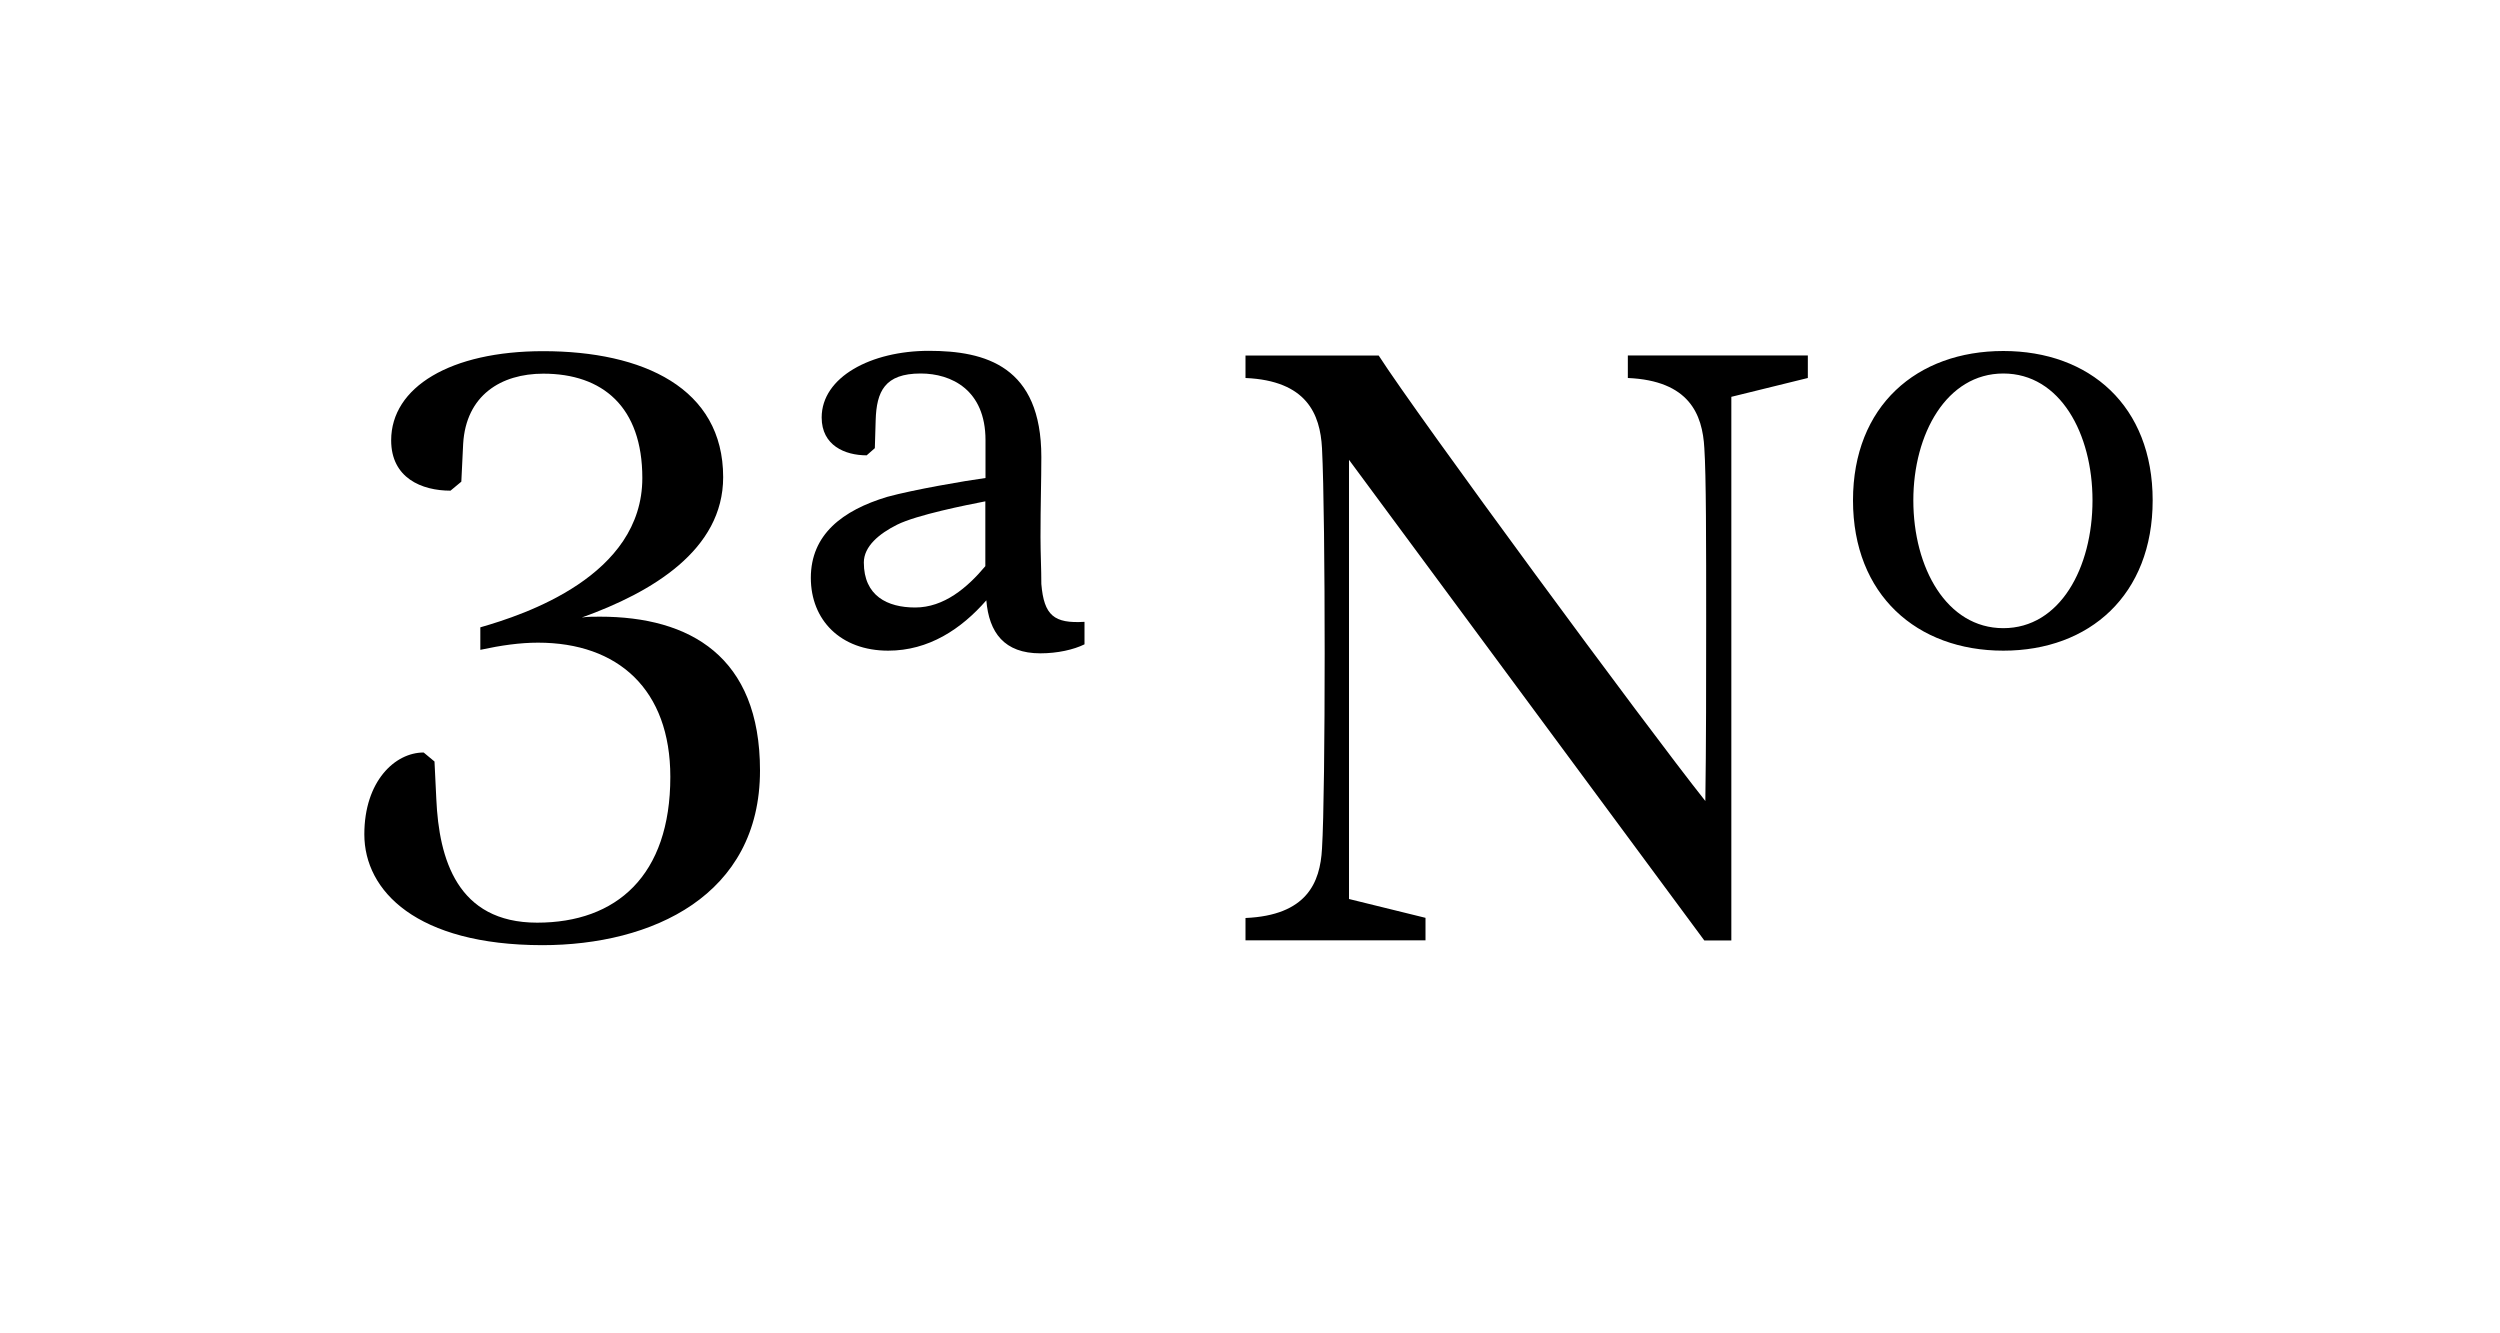
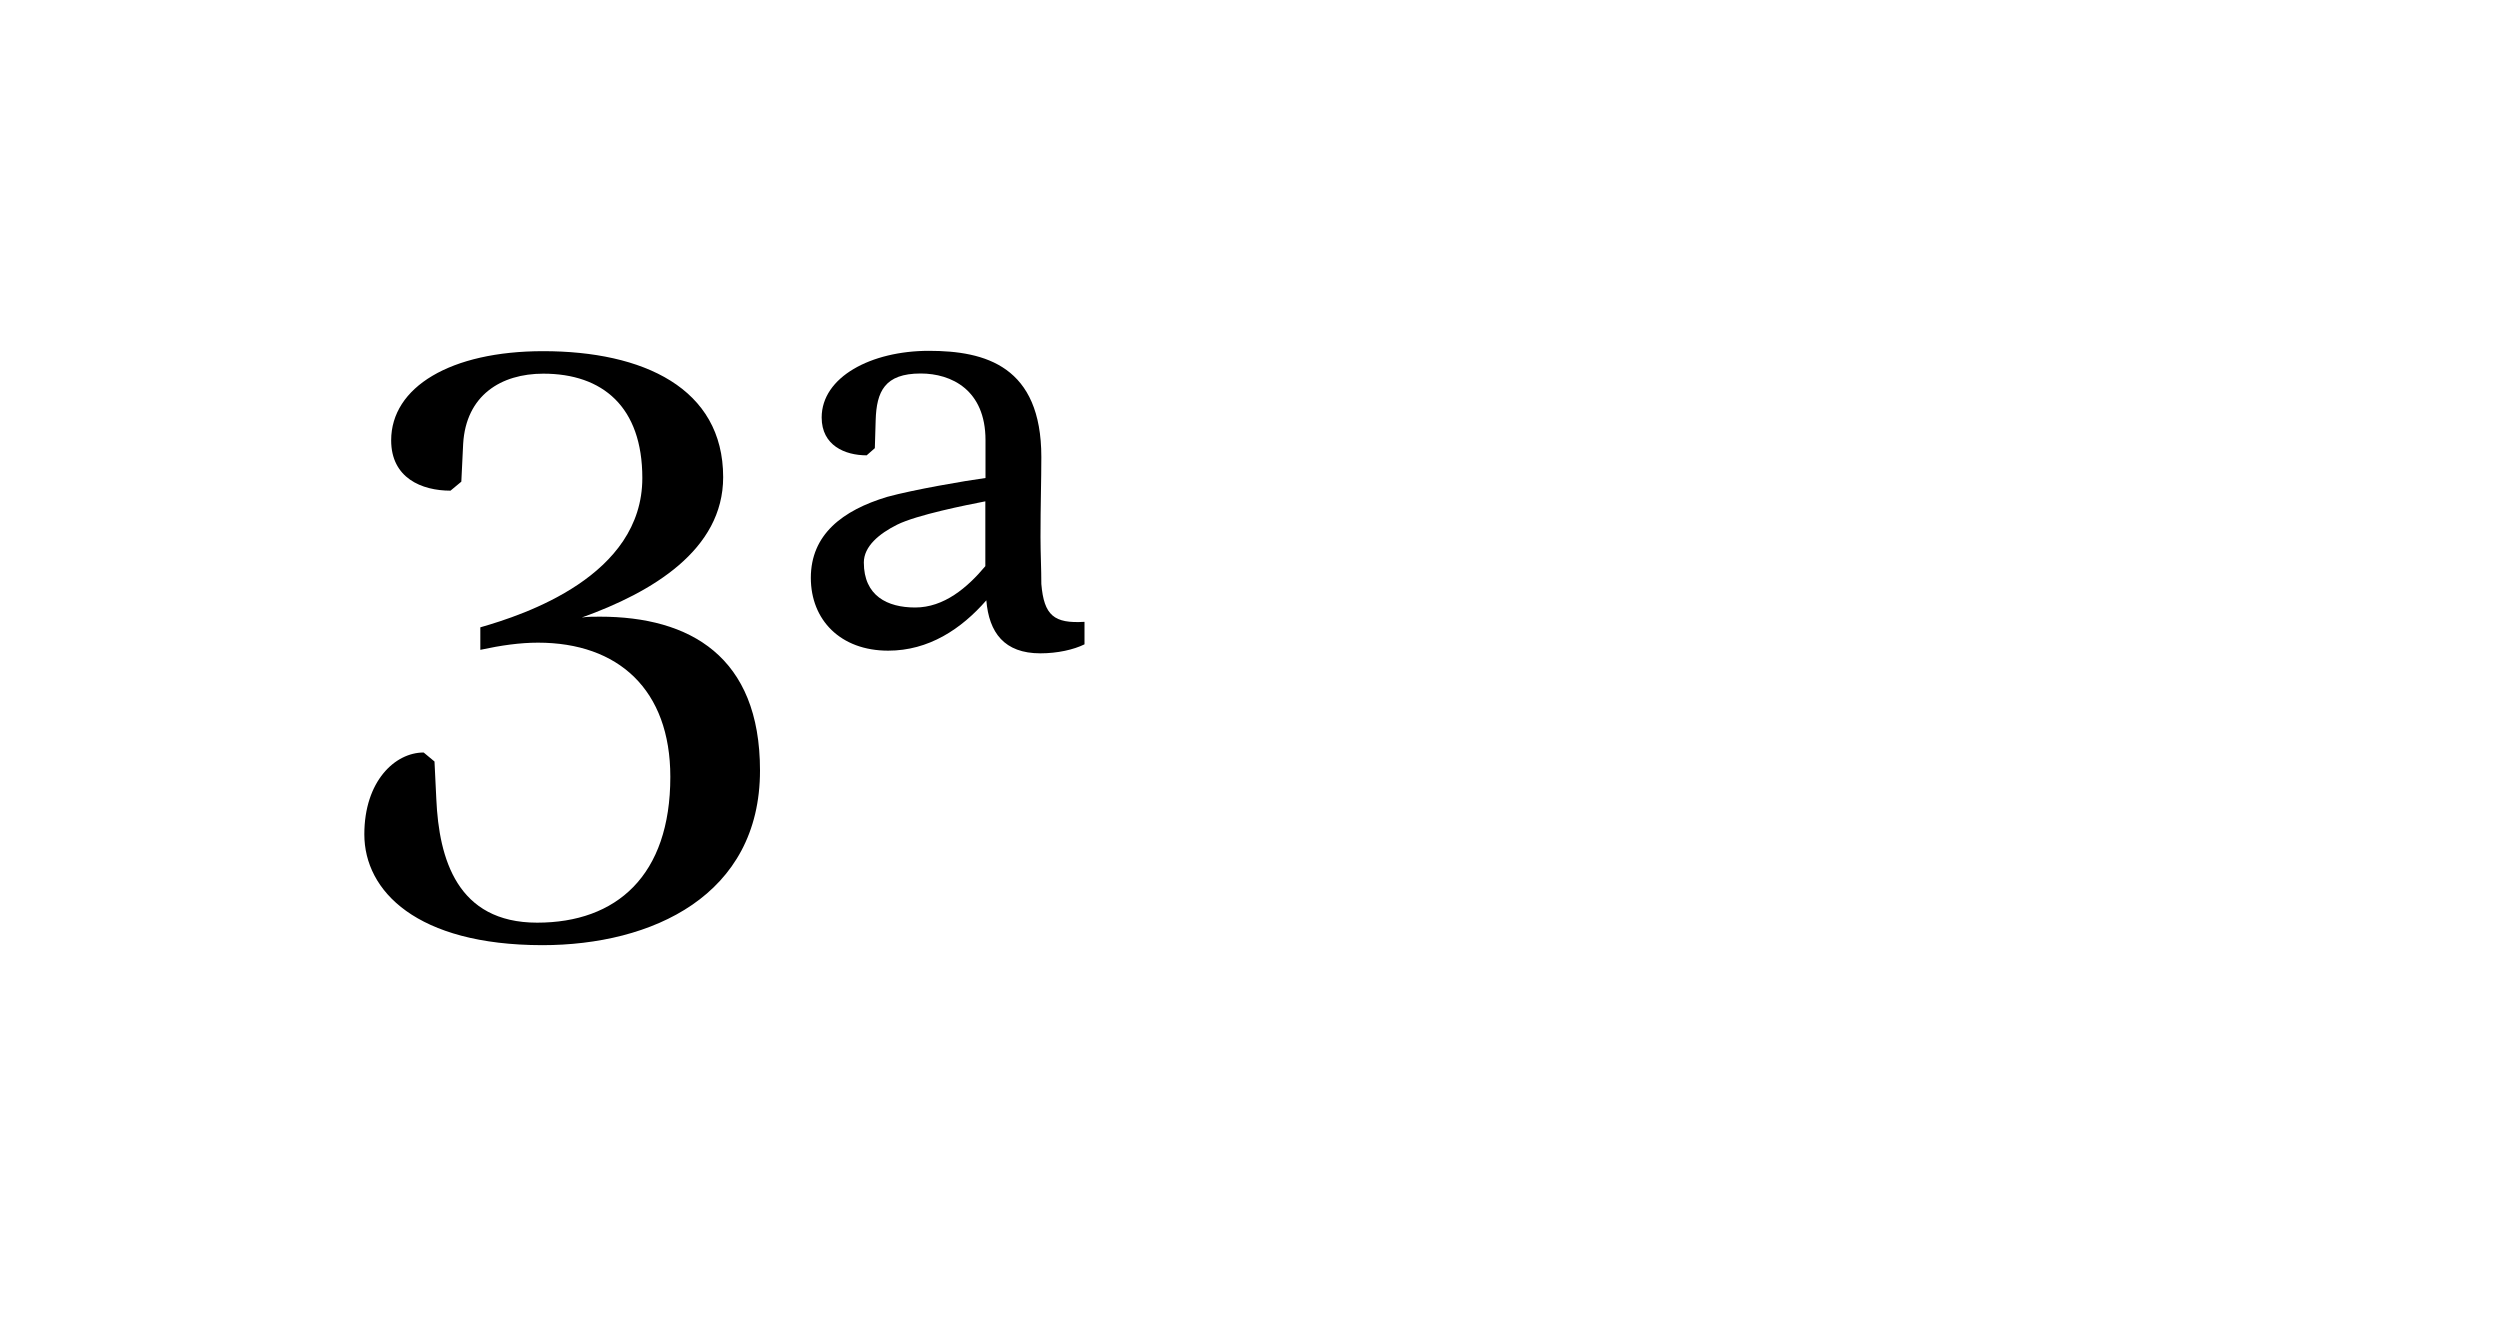
<svg xmlns="http://www.w3.org/2000/svg" version="1.1" id="Ebene_1" x="0px" y="0px" viewBox="0 0 150 80" style="enable-background:new 0 0 150 80;" xml:space="preserve">
  <style type="text/css">
	.st0{fill:#1D1D1B;}
</style>
  <g>
    <path d="M21.86,50.06c0-3.19,1.84-4.91,3.56-4.91l0.65,0.54l0.11,2.27c0.16,3.56,1.24,7.4,6.05,7.4c4.75,0,7.99-2.81,7.99-8.75   c0-5.24-3.13-8.05-7.94-8.05c-1.08,0-2.21,0.16-3.46,0.43v-1.35c2.65-0.76,9.72-3.08,9.72-8.96c0-4.27-2.38-6.26-5.94-6.26   c-2.54,0-4.64,1.3-4.81,4.21l-0.11,2.27l-0.65,0.54c-1.73,0-3.56-0.76-3.56-3.02c0-3.19,3.56-5.35,9.12-5.35   c5.99,0,10.8,2.21,10.8,7.56c0,4.37-4.27,6.91-8.48,8.42c0.32-0.05,0.7-0.05,1.08-0.05c5.4,0,9.61,2.38,9.61,9.23   c0,7.51-6.48,10.48-13.07,10.48C25,56.7,21.86,53.46,21.86,50.06z" />
    <path d="M59.18,36.02c-1.51,1.73-3.46,3.02-5.89,3.02c-2.86,0-4.64-1.84-4.64-4.37c0-2.59,1.89-4.05,4.59-4.86   c1.57-0.43,4.7-0.97,5.89-1.13v-2.27c0-3.02-2.05-4-3.89-4c-2.16,0-2.65,1.08-2.7,2.81l-0.05,1.67L52,27.32   c-1.3,0-2.7-0.59-2.7-2.27c0-2.43,2.97-4,6.43-4c3.4,0,6.75,0.92,6.75,6.37c0,1.4-0.05,2.86-0.05,4.81c0,0.97,0.05,1.89,0.05,2.81   c0.16,1.89,0.76,2.38,2.59,2.27v1.35c-0.65,0.32-1.62,0.54-2.65,0.54C60.26,39.2,59.34,37.96,59.18,36.02z M54.91,36.45   c1.73,0,3.13-1.19,4.21-2.48v-3.13c0-0.27,0-0.49,0-0.76c-1.13,0.22-4.1,0.81-5.29,1.4c-1.08,0.54-2,1.3-2,2.27   C51.83,35.75,53.24,36.45,54.91,36.45z" />
-     <path d="M74.73,55.08c3.67-0.16,4.48-2.11,4.59-4.16c0.11-1.78,0.16-6.7,0.16-11.72s-0.05-10.15-0.16-12.31   c-0.11-2.05-0.92-4.05-4.59-4.21v-1.35h7.99c2.32,3.62,16.04,22.25,19.6,26.73c0.05-3.35,0.05-7.24,0.05-10.75   c0-4.7,0-8.8-0.11-10.42c-0.11-2.05-0.92-4.05-4.59-4.21v-1.35h10.8v1.35l-4.59,1.13v32.62h-1.62L80.94,27.59v26.35l4.59,1.13v1.35   h-10.8V55.08z M111.18,30.02c0-5.67,3.83-8.96,9.02-8.96c5.18,0,8.96,3.29,8.96,8.96c0,5.67-3.78,9.02-8.96,9.02   C115.01,39.04,111.18,35.69,111.18,30.02z M120.2,37.69c3.4,0,5.35-3.62,5.35-7.67c0-4-1.94-7.61-5.35-7.61   c-3.4,0-5.4,3.62-5.4,7.61C114.8,34.07,116.8,37.69,120.2,37.69z" />
  </g>
</svg>